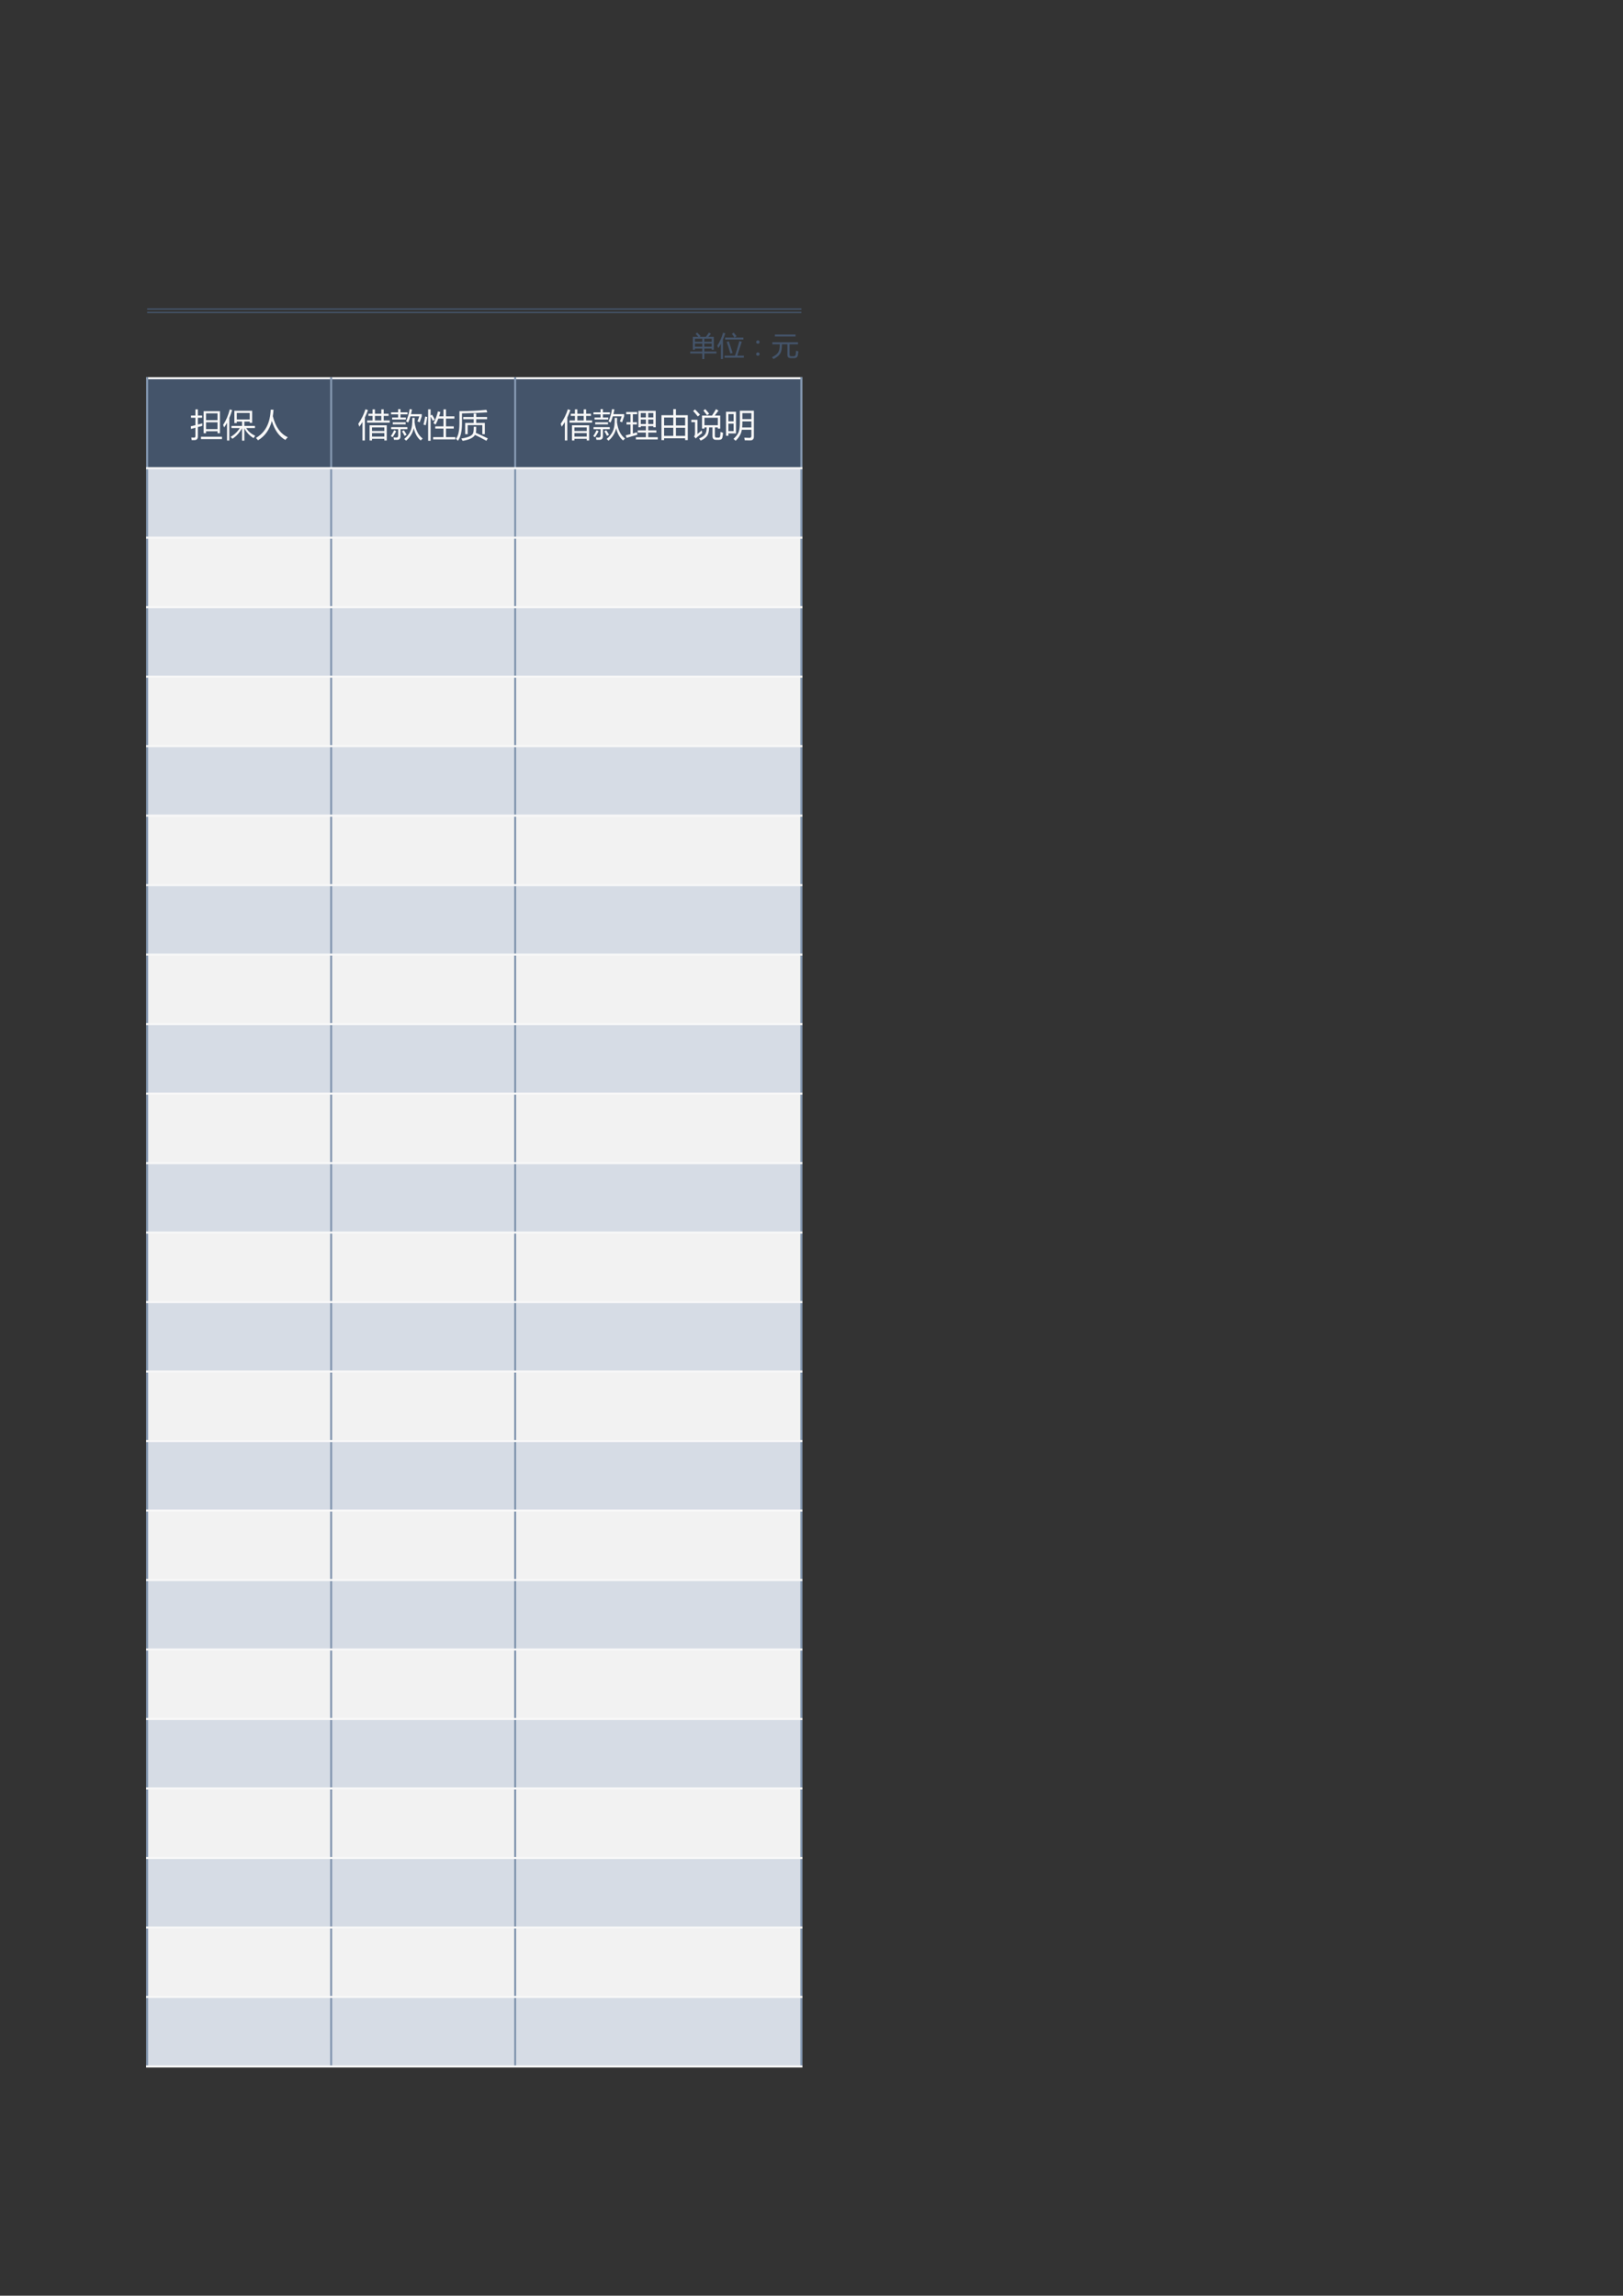
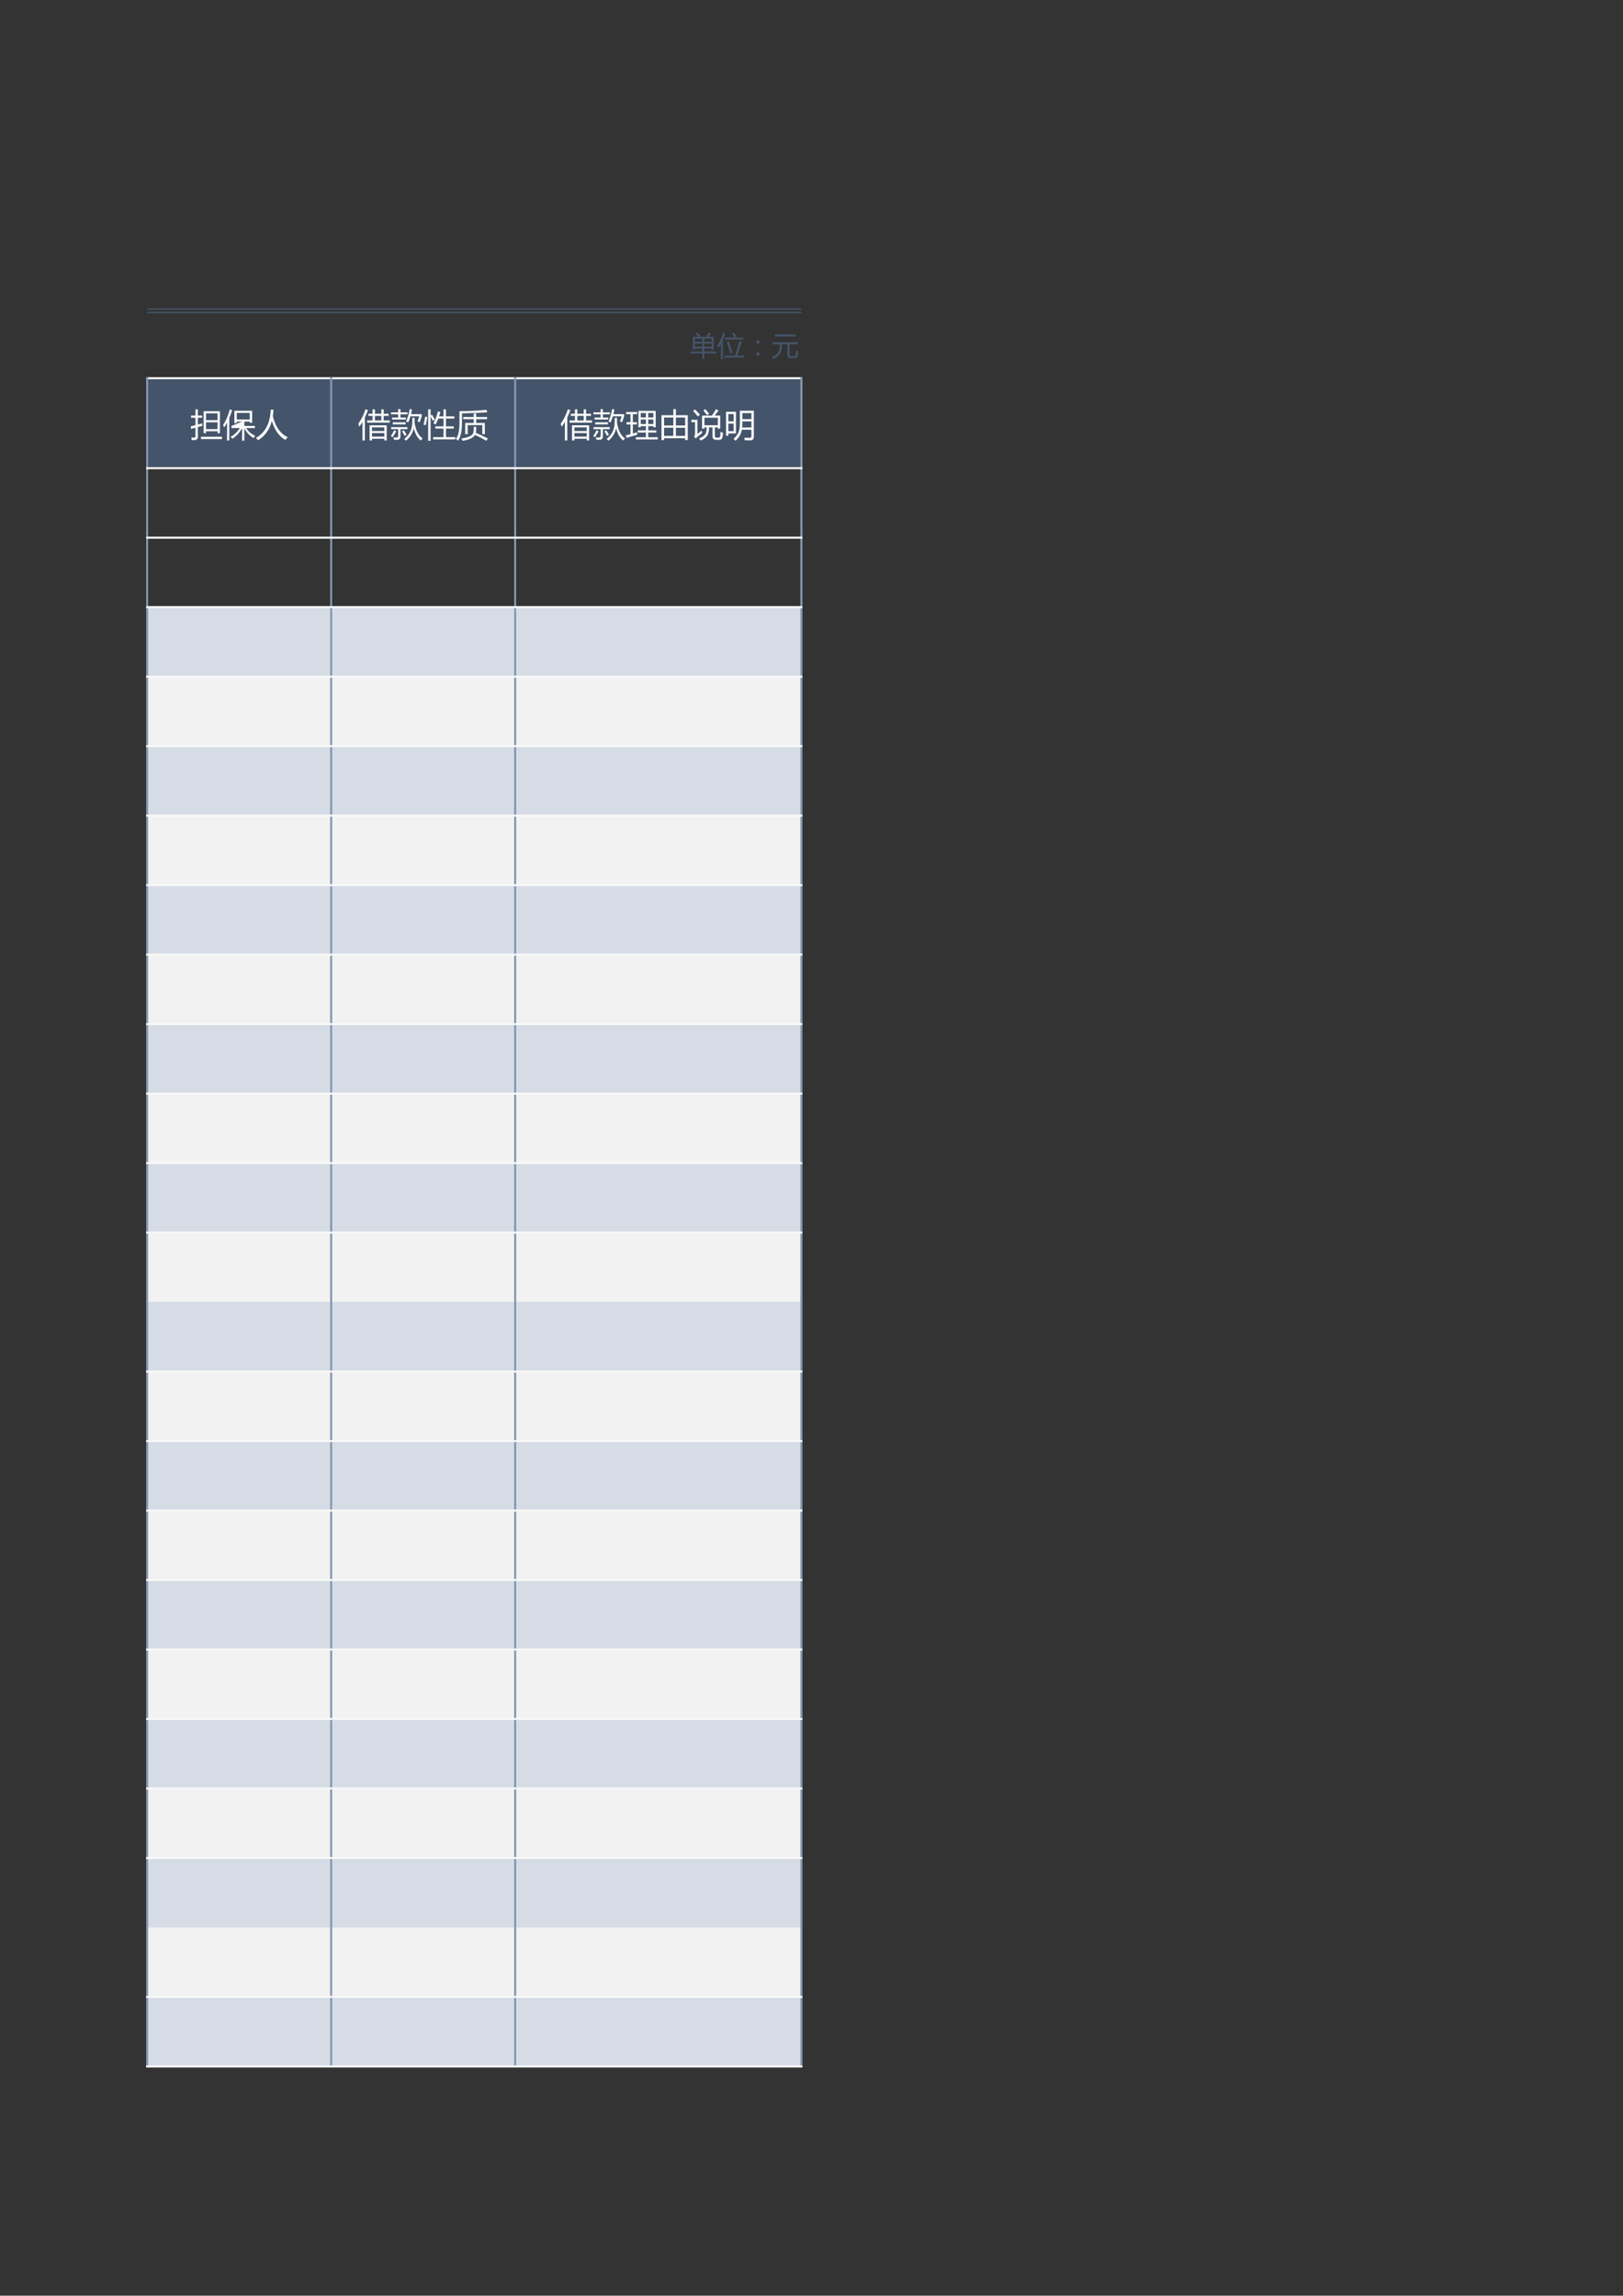
<svg xmlns="http://www.w3.org/2000/svg" xmlns:xlink="http://www.w3.org/1999/xlink" width="595.304pt" height="841.89pt" viewBox="0 0 595.304 841.89" version="1.1">
  <rect x="0" y="0" width="595.304" height="841.89" fill="#333333" stroke="none" />
  <defs>
    <g>
      <symbol overflow="visible" id="glyph0-0">
        <path style="stroke:none;" d="M 0.875 0 L 0.875 -7.375 L 6.094 -7.375 L 6.094 0 Z M 1.656 -0.781 L 5.312 -0.781 L 5.312 -6.594 L 1.656 -6.594 Z M 1.656 -0.781 " />
      </symbol>
      <symbol overflow="visible" id="glyph0-1">
        <path style="stroke:none;" d="M 0.203 -1.422 L 4.625 -1.422 L 4.625 -2.531 L 1.922 -2.531 L 1.922 -2.062 L 1.172 -2.062 L 1.172 -6.797 L 3.203 -6.797 C 2.891 -7.16 2.551 -7.535 2.188 -7.922 L 2.75 -8.391 C 3.227 -7.922 3.648 -7.492 4.016 -7.109 L 3.656 -6.797 L 5.938 -6.797 C 6.301 -7.273 6.664 -7.797 7.031 -8.359 L 7.812 -7.938 C 7.477 -7.531 7.156 -7.148 6.844 -6.797 L 8.844 -6.797 L 8.844 -2.062 L 8.094 -2.062 L 8.094 -2.531 L 5.375 -2.531 L 5.375 -1.422 L 9.812 -1.422 L 9.812 -0.719 L 5.375 -0.719 L 5.375 1.344 L 4.625 1.344 L 4.625 -0.719 L 0.203 -0.719 Z M 5.375 -3.203 L 8.094 -3.203 L 8.094 -4.344 L 5.375 -4.344 Z M 1.922 -3.203 L 4.625 -3.203 L 4.625 -4.344 L 1.922 -4.344 Z M 8.094 -6.125 L 5.375 -6.125 L 5.375 -5 L 8.094 -5 Z M 1.922 -5 L 4.625 -5 L 4.625 -6.125 L 1.922 -6.125 Z M 1.922 -5 " />
      </symbol>
      <symbol overflow="visible" id="glyph0-2">
        <path style="stroke:none;" d="M 2.797 0.094 L 6.609 0.094 C 7.078 -1.156 7.617 -2.941 8.234 -5.266 L 9.109 -5 C 8.711 -3.789 8.156 -2.094 7.438 0.094 L 9.875 0.094 L 9.875 0.812 L 2.797 0.812 Z M 0.125 -3.578 C 1.062 -4.984 1.766 -6.562 2.234 -8.312 L 3.062 -8.109 C 2.789 -7.285 2.504 -6.516 2.203 -5.797 L 2.203 1.328 L 1.469 1.328 L 1.469 -4.266 C 1.156 -3.691 0.832 -3.164 0.5 -2.688 C 0.406 -2.926 0.281 -3.223 0.125 -3.578 Z M 3 -6.547 L 6.438 -6.547 C 6.145 -7.035 5.828 -7.488 5.484 -7.906 L 6.141 -8.359 C 6.43 -8.023 6.785 -7.582 7.203 -7.031 L 6.484 -6.547 L 9.703 -6.547 L 9.703 -5.828 L 3 -5.828 Z M 4.328 -5.172 C 4.754 -3.992 5.223 -2.57 5.734 -0.906 L 4.922 -0.672 C 4.484 -2.273 4.035 -3.691 3.578 -4.922 Z M 4.328 -5.172 " />
      </symbol>
      <symbol overflow="visible" id="glyph0-3">
        <path style="stroke:none;" d="M 5.016 -5.516 C 5.18 -5.516 5.328 -5.453 5.453 -5.328 C 5.578 -5.211 5.641 -5.07 5.641 -4.906 C 5.641 -4.738 5.578 -4.594 5.453 -4.469 C 5.336 -4.344 5.191 -4.281 5.016 -4.281 C 4.828 -4.281 4.672 -4.344 4.547 -4.469 C 4.43 -4.594 4.375 -4.738 4.375 -4.906 C 4.375 -5.07 4.438 -5.211 4.562 -5.328 C 4.688 -5.453 4.836 -5.516 5.016 -5.516 Z M 5.016 -1.125 C 5.18 -1.125 5.328 -1.062 5.453 -0.938 C 5.578 -0.812 5.641 -0.664 5.641 -0.5 C 5.641 -0.32 5.578 -0.172 5.453 -0.047 C 5.328 0.066 5.18 0.125 5.016 0.125 C 4.836 0.125 4.688 0.066 4.562 -0.047 C 4.438 -0.172 4.375 -0.32 4.375 -0.5 C 4.375 -0.664 4.438 -0.812 4.562 -0.938 C 4.688 -1.062 4.836 -1.125 5.016 -1.125 Z M 5.016 -1.125 " />
      </symbol>
      <symbol overflow="visible" id="glyph0-4">
        <path style="stroke:none;" d="M 0.297 -4.812 L 9.734 -4.812 L 9.734 -4.078 L 6.641 -4.078 L 6.641 -0.266 C 6.641 0.117 6.836 0.312 7.234 0.312 L 8.062 0.312 C 8.531 0.312 8.801 0.094 8.875 -0.344 C 8.926 -0.707 8.973 -1.164 9.016 -1.719 C 9.273 -1.633 9.555 -1.555 9.859 -1.484 C 9.797 -0.922 9.727 -0.453 9.656 -0.078 C 9.531 0.641 9.062 1 8.25 1 L 7.047 1 C 6.234 1 5.828 0.598 5.828 -0.203 L 5.828 -4.078 L 3.828 -4.078 L 3.828 -3.766 C 3.828 -2.379 3.617 -1.359 3.203 -0.703 C 2.785 0.023 1.961 0.703 0.734 1.328 C 0.492 1.035 0.301 0.816 0.156 0.672 C 1.281 0.117 2.039 -0.461 2.438 -1.078 C 2.82 -1.66 3.016 -2.539 3.016 -3.719 L 3.016 -4.078 L 0.297 -4.078 Z M 1.234 -7.656 L 8.812 -7.656 L 8.812 -6.922 L 1.234 -6.922 Z M 1.234 -7.656 " />
      </symbol>
      <symbol overflow="visible" id="glyph1-0">
        <path style="stroke:none;" d="M 1.047 0 L 1.047 -8.844 L 7.297 -8.844 L 7.297 0 Z M 1.984 -0.938 L 6.375 -0.938 L 6.375 -7.906 L 1.984 -7.906 Z M 1.984 -0.938 " />
      </symbol>
      <symbol overflow="visible" id="glyph1-1">
        <path style="stroke:none;" d="M 4.953 -9.219 L 10.938 -9.219 L 10.938 -1.141 L 10.047 -1.141 L 10.047 -1.859 L 5.844 -1.859 L 5.844 -1.141 L 4.953 -1.141 Z M 0.25 -3.688 C 0.77 -3.812 1.332 -3.945 1.938 -4.094 L 1.938 -6.812 L 0.328 -6.812 L 0.328 -7.641 L 1.938 -7.641 L 1.938 -9.891 L 2.844 -9.891 L 2.844 -7.641 L 4.406 -7.641 L 4.406 -6.812 L 2.844 -6.812 L 2.844 -4.328 C 3.352 -4.461 3.895 -4.609 4.469 -4.766 C 4.457 -4.379 4.445 -4.066 4.438 -3.828 C 3.895 -3.68 3.363 -3.539 2.844 -3.406 L 2.844 0.047 C 2.844 0.898 2.453 1.344 1.672 1.375 C 1.379 1.383 1.016 1.391 0.578 1.391 C 0.547 1.055 0.5 0.734 0.438 0.422 C 0.832 0.453 1.172 0.469 1.453 0.469 C 1.773 0.469 1.938 0.289 1.938 -0.062 L 1.938 -3.156 C 1.383 -3.008 0.844 -2.863 0.312 -2.719 Z M 5.844 -2.656 L 10.047 -2.656 L 10.047 -5.141 L 5.844 -5.141 Z M 10.047 -8.422 L 5.844 -8.422 L 5.844 -5.938 L 10.047 -5.938 Z M 3.984 0.141 L 11.688 0.141 L 11.688 1.016 L 3.984 1.016 Z M 3.984 0.141 " />
      </symbol>
      <symbol overflow="visible" id="glyph1-2">
-         <path style="stroke:none;" d="M 4.234 -9.375 L 10.766 -9.375 L 10.766 -4.953 L 9.875 -4.953 L 9.875 -5.406 L 7.906 -5.406 L 7.906 -3.828 L 11.781 -3.828 L 11.781 -3.031 L 8.594 -3.031 C 9.312 -1.832 10.406 -0.891 11.875 -0.203 C 11.625 0.129 11.426 0.414 11.281 0.656 C 9.812 -0.227 8.688 -1.426 7.906 -2.938 L 7.906 1.578 L 7.062 1.578 L 7.062 -2.984 C 6.113 -1.285 4.93 0.004 3.516 0.891 C 3.328 0.672 3.109 0.438 2.859 0.188 C 4.242 -0.582 5.367 -1.656 6.234 -3.031 L 3.172 -3.031 L 3.172 -3.828 L 7.062 -3.828 L 7.062 -5.406 L 5.125 -5.406 L 5.125 -4.875 L 4.234 -4.875 Z M 0.125 -4.203 C 1.176 -5.766 1.988 -7.66 2.562 -9.891 L 3.422 -9.625 C 3.109 -8.594 2.766 -7.629 2.391 -6.734 L 2.391 1.531 L 1.547 1.531 L 1.547 -4.969 C 1.211 -4.352 0.859 -3.781 0.484 -3.25 C 0.379 -3.57 0.258 -3.891 0.125 -4.203 Z M 9.875 -8.578 L 5.125 -8.578 L 5.125 -6.188 L 9.875 -6.188 Z M 9.875 -8.578 " />
+         <path style="stroke:none;" d="M 4.234 -9.375 L 10.766 -9.375 L 10.766 -4.953 L 9.875 -4.953 L 9.875 -5.406 L 7.906 -5.406 L 7.906 -3.828 L 11.781 -3.828 L 11.781 -3.031 L 8.594 -3.031 C 9.312 -1.832 10.406 -0.891 11.875 -0.203 C 11.625 0.129 11.426 0.414 11.281 0.656 C 9.812 -0.227 8.688 -1.426 7.906 -2.938 L 7.906 1.578 L 7.062 1.578 L 7.062 -2.984 C 6.113 -1.285 4.93 0.004 3.516 0.891 C 3.328 0.672 3.109 0.438 2.859 0.188 C 4.242 -0.582 5.367 -1.656 6.234 -3.031 L 3.172 -3.031 L 3.172 -3.828 L 7.062 -5.406 L 5.125 -5.406 L 5.125 -4.875 L 4.234 -4.875 Z M 0.125 -4.203 C 1.176 -5.766 1.988 -7.66 2.562 -9.891 L 3.422 -9.625 C 3.109 -8.594 2.766 -7.629 2.391 -6.734 L 2.391 1.531 L 1.547 1.531 L 1.547 -4.969 C 1.211 -4.352 0.859 -3.781 0.484 -3.25 C 0.379 -3.57 0.258 -3.891 0.125 -4.203 Z M 9.875 -8.578 L 5.125 -8.578 L 5.125 -6.188 L 9.875 -6.188 Z M 9.875 -8.578 " />
      </symbol>
      <symbol overflow="visible" id="glyph1-3">
        <path style="stroke:none;" d="M 0.188 0.562 C 3.594 -1.395 5.391 -4.844 5.578 -9.781 L 6.609 -9.781 C 6.566 -8.945 6.484 -8.148 6.359 -7.391 C 7.328 -3.484 9.148 -0.914 11.828 0.312 C 11.492 0.664 11.203 1.004 10.953 1.328 C 8.641 0.016 6.988 -2.301 6 -5.625 C 5.145 -2.414 3.453 -0.055 0.922 1.453 C 0.711 1.172 0.469 0.875 0.188 0.562 Z M 0.188 0.562 " />
      </symbol>
      <symbol overflow="visible" id="glyph1-4">
        <path style="stroke:none;" d="M 4.344 -4.062 L 10.641 -4.062 L 10.641 1.516 L 9.75 1.516 L 9.75 0.891 L 5.234 0.891 L 5.234 1.516 L 4.344 1.516 Z M 3.438 -5.828 L 5.422 -5.828 L 5.422 -7.484 L 3.906 -7.484 L 3.906 -8.281 L 5.422 -8.281 L 5.422 -9.891 L 6.312 -9.891 L 6.312 -8.281 L 8.641 -8.281 L 8.641 -9.891 L 9.531 -9.891 L 9.531 -8.281 L 11.312 -8.281 L 11.312 -7.484 L 9.531 -7.484 L 9.531 -5.828 L 11.734 -5.828 L 11.734 -5.031 L 3.438 -5.031 Z M 0.203 -4.594 C 1.391 -6.32 2.266 -8.102 2.828 -9.938 L 3.75 -9.625 C 3.395 -8.645 3.02 -7.742 2.625 -6.922 L 2.625 1.516 L 1.734 1.516 L 1.734 -5.25 C 1.359 -4.625 0.973 -4.055 0.578 -3.547 C 0.441 -3.961 0.316 -4.312 0.203 -4.594 Z M 9.75 -3.266 L 5.234 -3.266 L 5.234 -1.953 L 9.75 -1.953 Z M 5.234 0.094 L 9.75 0.094 L 9.75 -1.188 L 5.234 -1.188 Z M 6.312 -5.828 L 8.641 -5.828 L 8.641 -7.484 L 6.312 -7.484 Z M 6.312 -5.828 " />
      </symbol>
      <symbol overflow="visible" id="glyph1-5">
        <path style="stroke:none;" d="M 8.031 -6.781 L 8.891 -6.781 C 8.891 -6.188 8.879 -5.645 8.859 -5.156 C 9.234 -2.352 10.223 -0.367 11.828 0.797 C 11.535 1.055 11.297 1.297 11.109 1.516 C 9.891 0.555 9.039 -0.938 8.562 -2.969 C 8.164 -1.188 7.227 0.332 5.75 1.594 C 5.57 1.395 5.344 1.18 5.062 0.953 C 6.758 -0.398 7.711 -2.078 7.922 -4.078 C 8.004 -4.805 8.039 -5.707 8.031 -6.781 Z M 0.625 -6.906 L 2.828 -6.906 L 2.828 -8.062 L 0.234 -8.062 L 0.234 -8.812 L 2.828 -8.812 L 2.828 -9.984 L 3.688 -9.984 L 3.688 -8.812 L 6.266 -8.812 L 6.266 -8.062 L 3.688 -8.062 L 3.688 -6.906 L 5.672 -6.906 L 5.672 -6.156 L 0.625 -6.156 Z M 5.734 -5.469 C 6.367 -6.883 6.812 -8.395 7.062 -10 L 7.922 -9.844 C 7.816 -9.258 7.691 -8.691 7.547 -8.141 L 11.484 -8.141 L 11.484 -7.328 C 11.273 -6.66 11.023 -5.93 10.734 -5.141 C 10.516 -5.273 10.238 -5.391 9.906 -5.484 C 10.164 -6.098 10.391 -6.711 10.578 -7.328 L 7.328 -7.328 C 7.098 -6.523 6.832 -5.773 6.531 -5.078 C 6.25 -5.234 5.984 -5.363 5.734 -5.469 Z M 0.266 -3.375 L 6.219 -3.375 L 6.219 -2.625 L 3.703 -2.625 L 3.703 -0.047 C 3.703 0.836 3.266 1.281 2.391 1.281 C 1.973 1.281 1.613 1.273 1.312 1.266 C 1.258 0.953 1.203 0.656 1.141 0.375 C 1.453 0.414 1.789 0.438 2.156 0.438 C 2.613 0.438 2.844 0.195 2.844 -0.281 L 2.844 -2.625 L 0.266 -2.625 Z M 0.859 -5.141 L 5.578 -5.141 L 5.578 -4.391 L 0.859 -4.391 Z M 0.156 -0.078 C 0.57 -0.68 0.977 -1.406 1.375 -2.25 L 2.125 -1.875 C 1.688 -1.062 1.25 -0.328 0.812 0.328 C 0.625 0.191 0.406 0.055 0.156 -0.078 Z M 4.234 -1.859 L 4.922 -2.219 C 5.297 -1.688 5.629 -1.141 5.922 -0.578 L 5.188 -0.172 C 4.883 -0.797 4.566 -1.359 4.234 -1.859 Z M 4.234 -1.859 " />
      </symbol>
      <symbol overflow="visible" id="glyph1-6">
        <path style="stroke:none;" d="M 3.672 0.281 L 7.469 0.281 L 7.469 -2.844 L 4.453 -2.844 L 4.453 -3.672 L 7.469 -3.672 L 7.469 -6.5 L 5.578 -6.5 C 5.285 -5.758 4.945 -5.023 4.562 -4.297 C 4.227 -4.566 3.969 -4.742 3.781 -4.828 C 4.562 -6.242 5.109 -7.688 5.422 -9.156 L 6.344 -8.906 C 6.207 -8.375 6.051 -7.848 5.875 -7.328 L 7.469 -7.328 L 7.469 -9.891 L 8.391 -9.891 L 8.391 -7.328 L 11.469 -7.328 L 11.469 -6.5 L 8.391 -6.5 L 8.391 -3.672 L 11.234 -3.672 L 11.234 -2.844 L 8.391 -2.844 L 8.391 0.281 L 11.828 0.281 L 11.828 1.109 L 3.672 1.109 Z M 1.844 -9.906 L 2.75 -9.906 L 2.75 -7.656 L 3.25 -7.938 C 3.656 -7.312 4.004 -6.719 4.297 -6.156 L 3.562 -5.688 C 3.289 -6.27 3.02 -6.785 2.75 -7.234 L 2.75 1.625 L 1.844 1.625 Z M 0.766 -7.266 L 1.531 -7.094 C 1.395 -6.145 1.203 -5.141 0.953 -4.078 C 0.734 -4.16 0.461 -4.234 0.141 -4.297 C 0.367 -5.148 0.578 -6.141 0.766 -7.266 Z M 0.766 -7.266 " />
      </symbol>
      <symbol overflow="visible" id="glyph1-7">
        <path style="stroke:none;" d="M 3.438 -4.922 L 6.547 -4.922 L 6.547 -6.281 L 2.719 -6.281 L 2.719 -7.094 L 6.547 -7.094 L 6.547 -8.375 L 7.484 -8.375 L 7.484 -7.094 L 11.469 -7.094 L 11.469 -6.281 L 7.484 -6.281 L 7.484 -4.922 L 10.641 -4.922 L 10.641 -0.797 L 9.719 -0.797 L 9.719 -4.109 L 4.359 -4.109 L 4.359 -0.797 L 3.438 -0.797 Z M 1.328 -9.234 C 5.117 -9.254 8.414 -9.422 11.219 -9.734 L 11.547 -8.812 C 8.609 -8.602 5.516 -8.473 2.266 -8.422 L 2.266 -4.828 C 2.266 -1.828 1.766 0.32 0.766 1.625 C 0.523 1.352 0.289 1.102 0.062 0.875 C 0.906 -0.176 1.328 -2.051 1.328 -4.75 Z M 7.484 -3.5 C 7.504 -2.477 7.457 -1.742 7.344 -1.297 C 8.77 -0.672 10.234 0.008 11.734 0.75 L 11.219 1.625 C 9.727 0.789 8.336 0.078 7.047 -0.516 C 6.43 0.523 4.922 1.25 2.516 1.656 C 2.379 1.406 2.211 1.117 2.016 0.797 C 4.441 0.422 5.859 -0.176 6.266 -1 C 6.484 -1.352 6.586 -2.188 6.578 -3.5 Z M 7.484 -3.5 " />
      </symbol>
      <symbol overflow="visible" id="glyph1-8">
        <path style="stroke:none;" d="M 3.797 0.312 L 7.469 0.312 L 7.469 -1.375 L 4.484 -1.375 L 4.484 -2.188 L 7.469 -2.188 L 7.469 -3.734 L 5.594 -3.734 L 5.594 -3.312 L 4.734 -3.312 L 4.734 -9.344 L 11.078 -9.344 L 11.078 -3.312 L 10.203 -3.312 L 10.203 -3.734 L 8.328 -3.734 L 8.328 -2.188 L 11.312 -2.188 L 11.312 -1.375 L 8.328 -1.375 L 8.328 0.312 L 11.828 0.312 L 11.828 1.125 L 3.797 1.125 Z M 0.078 -0.375 C 0.68 -0.52 1.266 -0.664 1.828 -0.812 L 1.828 -4.359 L 0.359 -4.359 L 0.359 -5.172 L 1.828 -5.172 L 1.828 -8.109 L 0.25 -8.109 L 0.25 -8.922 L 4.266 -8.922 L 4.266 -8.109 L 2.688 -8.109 L 2.688 -5.172 L 4.172 -5.172 L 4.172 -4.359 L 2.688 -4.359 L 2.688 -1.047 C 3.207 -1.191 3.707 -1.336 4.188 -1.484 C 4.227 -1.129 4.27 -0.82 4.312 -0.562 C 2.977 -0.207 1.672 0.164 0.391 0.562 Z M 8.328 -4.531 L 10.203 -4.531 L 10.203 -6.156 L 8.328 -6.156 Z M 5.594 -4.531 L 7.469 -4.531 L 7.469 -6.156 L 5.594 -6.156 Z M 10.203 -8.547 L 8.328 -8.547 L 8.328 -6.938 L 10.203 -6.938 Z M 5.594 -6.938 L 7.469 -6.938 L 7.469 -8.547 L 5.594 -8.547 Z M 5.594 -6.938 " />
      </symbol>
      <symbol overflow="visible" id="glyph1-9">
        <path style="stroke:none;" d="M 1.188 1.375 L 1.188 -7.75 L 5.531 -7.75 L 5.531 -9.984 L 6.5 -9.984 L 6.5 -7.75 L 10.844 -7.75 L 10.844 1.375 L 9.875 1.375 L 9.875 0.703 L 2.156 0.703 L 2.156 1.375 Z M 2.156 -0.172 L 5.531 -0.172 L 5.531 -3.141 L 2.156 -3.141 Z M 6.5 -0.172 L 9.875 -0.172 L 9.875 -3.141 L 6.5 -3.141 Z M 2.156 -3.984 L 5.531 -3.984 L 5.531 -6.891 L 2.156 -6.891 Z M 9.875 -6.891 L 6.5 -6.891 L 6.5 -3.984 L 9.875 -3.984 Z M 9.875 -6.891 " />
      </symbol>
      <symbol overflow="visible" id="glyph1-10">
        <path style="stroke:none;" d="M 10.75 -7.625 L 10.75 -2.828 L 9.875 -2.828 L 9.875 -3.266 L 8.797 -3.266 L 8.797 -0.203 C 8.797 0.242 8.984 0.469 9.359 0.469 L 10.156 0.469 C 10.488 0.469 10.68 0.281 10.734 -0.094 C 10.797 -0.5 10.832 -1.008 10.844 -1.625 C 11.113 -1.52 11.43 -1.406 11.797 -1.281 C 11.754 -0.75 11.688 -0.227 11.594 0.281 C 11.488 0.945 11.07 1.281 10.344 1.281 L 9.219 1.281 C 8.344 1.281 7.906 0.832 7.906 -0.062 L 7.906 -3.266 L 6.672 -3.266 C 6.648 -1.984 6.453 -1.02 6.078 -0.375 C 5.648 0.363 4.816 1.008 3.578 1.562 C 3.41 1.301 3.223 1.035 3.016 0.766 C 4.109 0.348 4.852 -0.172 5.25 -0.797 C 5.594 -1.297 5.773 -2.117 5.797 -3.266 L 4.969 -3.266 L 4.969 -2.828 L 4.078 -2.828 L 4.078 -7.625 L 7.734 -7.625 C 8.203 -8.301 8.691 -9.086 9.203 -9.984 L 10.109 -9.438 C 9.598 -8.727 9.145 -8.125 8.75 -7.625 Z M 9.875 -6.812 L 4.969 -6.812 L 4.969 -4.078 L 9.875 -4.078 Z M 4 -2.188 C 4.02 -1.926 4.062 -1.598 4.125 -1.203 C 3.508 -0.711 2.906 -0.227 2.312 0.25 C 2.133 0.406 1.961 0.586 1.797 0.797 L 1.141 0.047 C 1.379 -0.203 1.5 -0.562 1.5 -1.031 L 1.5 -5.203 L 0.156 -5.203 L 0.156 -6.062 L 2.406 -6.062 L 2.406 -0.859 C 2.926 -1.273 3.457 -1.719 4 -2.188 Z M 1.5 -9.875 C 2.102 -9.281 2.711 -8.641 3.328 -7.953 L 2.531 -7.281 C 1.883 -8.113 1.312 -8.785 0.812 -9.297 Z M 4.578 -9.469 L 5.25 -9.984 C 5.926 -9.242 6.41 -8.676 6.703 -8.281 L 5.922 -7.734 C 5.516 -8.297 5.066 -8.875 4.578 -9.469 Z M 4.578 -9.469 " />
      </symbol>
      <symbol overflow="visible" id="glyph1-11">
        <path style="stroke:none;" d="M 4.406 1.625 C 4.195 1.406 3.941 1.172 3.641 0.922 C 4.586 0.055 5.219 -0.781 5.531 -1.594 C 5.82 -2.363 5.969 -3.586 5.969 -5.266 L 5.969 -9.391 L 11.109 -9.391 L 11.109 0.094 C 11.109 1.02 10.66 1.484 9.766 1.484 C 9.211 1.484 8.547 1.473 7.766 1.453 C 7.723 1.141 7.664 0.816 7.594 0.484 C 8.363 0.535 8.988 0.562 9.469 0.562 C 9.945 0.562 10.188 0.328 10.188 -0.141 L 10.188 -2.406 L 6.688 -2.406 C 6.469 -0.945 5.707 0.395 4.406 1.625 Z M 0.891 -9.016 L 4.547 -9.016 L 4.547 -1.062 L 1.766 -1.062 L 1.766 -0.203 L 0.891 -0.203 Z M 6.812 -3.25 L 10.188 -3.25 L 10.188 -5.469 L 6.891 -5.469 C 6.898 -4.664 6.875 -3.926 6.812 -3.25 Z M 10.188 -8.516 L 6.891 -8.516 L 6.891 -6.312 L 10.188 -6.312 Z M 3.672 -1.906 L 3.672 -4.656 L 1.766 -4.656 L 1.766 -1.906 Z M 3.672 -8.156 L 1.766 -8.156 L 1.766 -5.5 L 3.672 -5.5 Z M 3.672 -8.156 " />
      </symbol>
    </g>
  </defs>
  <g id="surface11">
    <path style=" stroke:none;fill-rule:evenodd;fill:rgb(26.666%,32.941%,41.568%);fill-opacity:1;" d="M 54 171.641 L 293.895 171.641 L 293.895 138.613 L 54 138.613 Z M 54 171.641 " />
-     <path style=" stroke:none;fill-rule:evenodd;fill:rgb(83.92%,86.273%,89.803%);fill-opacity:1;" d="M 54 197.121 L 293.895 197.121 L 293.895 171.609 L 54 171.609 Z M 54 197.121 " />
-     <path style=" stroke:none;fill-rule:evenodd;fill:rgb(94.901%,94.901%,94.901%);fill-opacity:1;" d="M 54 222.605 L 293.895 222.605 L 293.895 197.094 L 54 197.094 Z M 54 222.605 " />
    <path style=" stroke:none;fill-rule:evenodd;fill:rgb(83.92%,86.273%,89.803%);fill-opacity:1;" d="M 54 248.09 L 293.895 248.09 L 293.895 222.578 L 54 222.578 Z M 54 248.09 " />
    <path style=" stroke:none;fill-rule:evenodd;fill:rgb(94.901%,94.901%,94.901%);fill-opacity:1;" d="M 54 273.574 L 293.895 273.574 L 293.895 248.062 L 54 248.062 Z M 54 273.574 " />
    <path style=" stroke:none;fill-rule:evenodd;fill:rgb(83.92%,86.273%,89.803%);fill-opacity:1;" d="M 54 299.055 L 293.895 299.055 L 293.895 273.543 L 54 273.543 Z M 54 299.055 " />
    <path style=" stroke:none;fill-rule:evenodd;fill:rgb(94.901%,94.901%,94.901%);fill-opacity:1;" d="M 54 324.539 L 293.895 324.539 L 293.895 299.027 L 54 299.027 Z M 54 324.539 " />
    <path style=" stroke:none;fill-rule:evenodd;fill:rgb(83.92%,86.273%,89.803%);fill-opacity:1;" d="M 54 350.023 L 293.895 350.023 L 293.895 324.512 L 54 324.512 Z M 54 350.023 " />
    <path style=" stroke:none;fill-rule:evenodd;fill:rgb(94.901%,94.901%,94.901%);fill-opacity:1;" d="M 54 375.508 L 293.895 375.508 L 293.895 349.996 L 54 349.996 Z M 54 375.508 " />
    <path style=" stroke:none;fill-rule:evenodd;fill:rgb(83.92%,86.273%,89.803%);fill-opacity:1;" d="M 54 400.988 L 293.895 400.988 L 293.895 375.477 L 54 375.477 Z M 54 400.988 " />
    <path style=" stroke:none;fill-rule:evenodd;fill:rgb(94.901%,94.901%,94.901%);fill-opacity:1;" d="M 54 426.473 L 293.895 426.473 L 293.895 400.961 L 54 400.961 Z M 54 426.473 " />
    <path style=" stroke:none;fill-rule:evenodd;fill:rgb(83.92%,86.273%,89.803%);fill-opacity:1;" d="M 54 451.957 L 293.895 451.957 L 293.895 426.445 L 54 426.445 Z M 54 451.957 " />
    <path style=" stroke:none;fill-rule:evenodd;fill:rgb(94.901%,94.901%,94.901%);fill-opacity:1;" d="M 54 477.441 L 293.895 477.441 L 293.895 451.93 L 54 451.93 Z M 54 477.441 " />
    <path style=" stroke:none;fill-rule:evenodd;fill:rgb(83.92%,86.273%,89.803%);fill-opacity:1;" d="M 54 502.922 L 293.895 502.922 L 293.895 477.41 L 54 477.41 Z M 54 502.922 " />
    <path style=" stroke:none;fill-rule:evenodd;fill:rgb(94.901%,94.901%,94.901%);fill-opacity:1;" d="M 54 528.406 L 293.895 528.406 L 293.895 502.895 L 54 502.895 Z M 54 528.406 " />
    <path style=" stroke:none;fill-rule:evenodd;fill:rgb(83.92%,86.273%,89.803%);fill-opacity:1;" d="M 54 553.891 L 293.895 553.891 L 293.895 528.379 L 54 528.379 Z M 54 553.891 " />
    <path style=" stroke:none;fill-rule:evenodd;fill:rgb(94.901%,94.901%,94.901%);fill-opacity:1;" d="M 54 579.375 L 293.895 579.375 L 293.895 553.863 L 54 553.863 Z M 54 579.375 " />
    <path style=" stroke:none;fill-rule:evenodd;fill:rgb(83.92%,86.273%,89.803%);fill-opacity:1;" d="M 54 604.859 L 293.895 604.859 L 293.895 579.348 L 54 579.348 Z M 54 604.859 " />
    <path style=" stroke:none;fill-rule:evenodd;fill:rgb(94.901%,94.901%,94.901%);fill-opacity:1;" d="M 54 630.34 L 293.895 630.34 L 293.895 604.828 L 54 604.828 Z M 54 630.34 " />
    <path style=" stroke:none;fill-rule:evenodd;fill:rgb(83.92%,86.273%,89.803%);fill-opacity:1;" d="M 54 655.824 L 293.895 655.824 L 293.895 630.312 L 54 630.312 Z M 54 655.824 " />
    <path style=" stroke:none;fill-rule:evenodd;fill:rgb(94.901%,94.901%,94.901%);fill-opacity:1;" d="M 54 681.309 L 293.895 681.309 L 293.895 655.797 L 54 655.797 Z M 54 681.309 " />
    <path style=" stroke:none;fill-rule:evenodd;fill:rgb(83.92%,86.273%,89.803%);fill-opacity:1;" d="M 54 706.793 L 293.895 706.793 L 293.895 681.281 L 54 681.281 Z M 54 706.793 " />
    <path style=" stroke:none;fill-rule:evenodd;fill:rgb(94.901%,94.901%,94.901%);fill-opacity:1;" d="M 54 732.273 L 293.895 732.273 L 293.895 706.762 L 54 706.762 Z M 54 732.273 " />
    <path style=" stroke:none;fill-rule:evenodd;fill:rgb(83.92%,86.273%,89.803%);fill-opacity:1;" d="M 54 757.758 L 293.895 757.758 L 293.895 732.246 L 54 732.246 Z M 54 757.758 " />
    <path style="fill:none;stroke-width:0.5;stroke-linecap:butt;stroke-linejoin:round;stroke:rgb(26.666%,32.941%,41.568%);stroke-opacity:1;stroke-miterlimit:10;" d="M 53.973 728.562 L 293.953 728.562 " transform="matrix(1,0,0,-1,0,841.89)" />
    <path style="fill:none;stroke-width:0.5;stroke-linecap:butt;stroke-linejoin:round;stroke:rgb(26.666%,32.941%,41.568%);stroke-opacity:1;stroke-miterlimit:10;" d="M 53.973 727.312 L 293.953 727.312 " transform="matrix(1,0,0,-1,0,841.89)" />
    <path style="fill:none;stroke-width:0.75;stroke-linecap:butt;stroke-linejoin:round;stroke:rgb(97.253%,97.253%,97.253%);stroke-opacity:1;stroke-miterlimit:10;" d="M 53.602 703.191 L 294.32 703.191 " transform="matrix(1,0,0,-1,0,841.89)" />
    <path style="fill:none;stroke-width:0.75;stroke-linecap:butt;stroke-linejoin:round;stroke:rgb(51.764%,59.215%,69.019%);stroke-opacity:1;stroke-miterlimit:10;" d="M 53.973 703.558 L 53.973 83.706 " transform="matrix(1,0,0,-1,0,841.89)" />
    <path style="fill:none;stroke-width:0.75;stroke-linecap:butt;stroke-linejoin:round;stroke:rgb(51.764%,59.215%,69.019%);stroke-opacity:1;stroke-miterlimit:10;" d="M 121.465 703.558 L 121.465 83.706 " transform="matrix(1,0,0,-1,0,841.89)" />
    <path style="fill:none;stroke-width:0.75;stroke-linecap:butt;stroke-linejoin:round;stroke:rgb(51.764%,59.215%,69.019%);stroke-opacity:1;stroke-miterlimit:10;" d="M 188.957 703.558 L 188.957 83.706 " transform="matrix(1,0,0,-1,0,841.89)" />
    <path style="fill:none;stroke-width:0.75;stroke-linecap:butt;stroke-linejoin:round;stroke:rgb(51.764%,59.215%,69.019%);stroke-opacity:1;stroke-miterlimit:10;" d="M 293.953 703.558 L 293.953 83.706 " transform="matrix(1,0,0,-1,0,841.89)" />
    <path style="fill:none;stroke-width:0.75;stroke-linecap:butt;stroke-linejoin:round;stroke:rgb(51.764%,59.215%,69.019%);stroke-opacity:1;stroke-miterlimit:10;" d="M 293.953 703.558 L 293.953 83.706 " transform="matrix(1,0,0,-1,0,841.89)" />
    <path style="fill:none;stroke-width:0.75;stroke-linecap:butt;stroke-linejoin:round;stroke:rgb(97.253%,97.253%,97.253%);stroke-opacity:1;stroke-miterlimit:10;" d="M 53.602 670.194 L 294.32 670.194 " transform="matrix(1,0,0,-1,0,841.89)" />
    <path style="fill:none;stroke-width:0.75;stroke-linecap:butt;stroke-linejoin:round;stroke:rgb(97.253%,97.253%,97.253%);stroke-opacity:1;stroke-miterlimit:10;" d="M 53.602 644.71 L 294.32 644.71 " transform="matrix(1,0,0,-1,0,841.89)" />
    <path style="fill:none;stroke-width:0.75;stroke-linecap:butt;stroke-linejoin:round;stroke:rgb(97.253%,97.253%,97.253%);stroke-opacity:1;stroke-miterlimit:10;" d="M 53.602 619.23 L 294.32 619.23 " transform="matrix(1,0,0,-1,0,841.89)" />
    <path style="fill:none;stroke-width:0.75;stroke-linecap:butt;stroke-linejoin:round;stroke:rgb(97.253%,97.253%,97.253%);stroke-opacity:1;stroke-miterlimit:10;" d="M 53.602 593.745 L 294.32 593.745 " transform="matrix(1,0,0,-1,0,841.89)" />
    <path style="fill:none;stroke-width:0.75;stroke-linecap:butt;stroke-linejoin:round;stroke:rgb(97.253%,97.253%,97.253%);stroke-opacity:1;stroke-miterlimit:10;" d="M 53.602 568.261 L 294.32 568.261 " transform="matrix(1,0,0,-1,0,841.89)" />
    <path style="fill:none;stroke-width:0.75;stroke-linecap:butt;stroke-linejoin:round;stroke:rgb(97.253%,97.253%,97.253%);stroke-opacity:1;stroke-miterlimit:10;" d="M 53.602 542.776 L 294.32 542.776 " transform="matrix(1,0,0,-1,0,841.89)" />
    <path style="fill:none;stroke-width:0.75;stroke-linecap:butt;stroke-linejoin:round;stroke:rgb(97.253%,97.253%,97.253%);stroke-opacity:1;stroke-miterlimit:10;" d="M 53.602 517.292 L 294.32 517.292 " transform="matrix(1,0,0,-1,0,841.89)" />
    <path style="fill:none;stroke-width:0.75;stroke-linecap:butt;stroke-linejoin:round;stroke:rgb(97.253%,97.253%,97.253%);stroke-opacity:1;stroke-miterlimit:10;" d="M 53.602 491.812 L 294.32 491.812 " transform="matrix(1,0,0,-1,0,841.89)" />
    <path style="fill:none;stroke-width:0.75;stroke-linecap:butt;stroke-linejoin:round;stroke:rgb(97.253%,97.253%,97.253%);stroke-opacity:1;stroke-miterlimit:10;" d="M 53.602 466.327 L 294.32 466.327 " transform="matrix(1,0,0,-1,0,841.89)" />
    <path style="fill:none;stroke-width:0.75;stroke-linecap:butt;stroke-linejoin:round;stroke:rgb(97.253%,97.253%,97.253%);stroke-opacity:1;stroke-miterlimit:10;" d="M 53.602 440.843 L 294.32 440.843 " transform="matrix(1,0,0,-1,0,841.89)" />
    <path style="fill:none;stroke-width:0.75;stroke-linecap:butt;stroke-linejoin:round;stroke:rgb(97.253%,97.253%,97.253%);stroke-opacity:1;stroke-miterlimit:10;" d="M 53.602 415.359 L 294.32 415.359 " transform="matrix(1,0,0,-1,0,841.89)" />
    <path style="fill:none;stroke-width:0.75;stroke-linecap:butt;stroke-linejoin:round;stroke:rgb(97.253%,97.253%,97.253%);stroke-opacity:1;stroke-miterlimit:10;" d="M 53.602 389.874 L 294.32 389.874 " transform="matrix(1,0,0,-1,0,841.89)" />
-     <path style="fill:none;stroke-width:0.75;stroke-linecap:butt;stroke-linejoin:round;stroke:rgb(97.253%,97.253%,97.253%);stroke-opacity:1;stroke-miterlimit:10;" d="M 53.602 364.394 L 294.32 364.394 " transform="matrix(1,0,0,-1,0,841.89)" />
    <path style="fill:none;stroke-width:0.75;stroke-linecap:butt;stroke-linejoin:round;stroke:rgb(97.253%,97.253%,97.253%);stroke-opacity:1;stroke-miterlimit:10;" d="M 53.602 338.909 L 294.32 338.909 " transform="matrix(1,0,0,-1,0,841.89)" />
    <path style="fill:none;stroke-width:0.75;stroke-linecap:butt;stroke-linejoin:round;stroke:rgb(97.253%,97.253%,97.253%);stroke-opacity:1;stroke-miterlimit:10;" d="M 53.602 313.425 L 294.32 313.425 " transform="matrix(1,0,0,-1,0,841.89)" />
    <path style="fill:none;stroke-width:0.75;stroke-linecap:butt;stroke-linejoin:round;stroke:rgb(97.253%,97.253%,97.253%);stroke-opacity:1;stroke-miterlimit:10;" d="M 53.602 287.944 L 294.32 287.944 " transform="matrix(1,0,0,-1,0,841.89)" />
    <path style="fill:none;stroke-width:0.75;stroke-linecap:butt;stroke-linejoin:round;stroke:rgb(97.253%,97.253%,97.253%);stroke-opacity:1;stroke-miterlimit:10;" d="M 53.602 262.46 L 294.32 262.46 " transform="matrix(1,0,0,-1,0,841.89)" />
    <path style="fill:none;stroke-width:0.75;stroke-linecap:butt;stroke-linejoin:round;stroke:rgb(97.253%,97.253%,97.253%);stroke-opacity:1;stroke-miterlimit:10;" d="M 53.602 236.976 L 294.32 236.976 " transform="matrix(1,0,0,-1,0,841.89)" />
    <path style="fill:none;stroke-width:0.75;stroke-linecap:butt;stroke-linejoin:round;stroke:rgb(97.253%,97.253%,97.253%);stroke-opacity:1;stroke-miterlimit:10;" d="M 53.602 211.491 L 294.32 211.491 " transform="matrix(1,0,0,-1,0,841.89)" />
    <path style="fill:none;stroke-width:0.75;stroke-linecap:butt;stroke-linejoin:round;stroke:rgb(97.253%,97.253%,97.253%);stroke-opacity:1;stroke-miterlimit:10;" d="M 53.602 186.011 L 294.32 186.011 " transform="matrix(1,0,0,-1,0,841.89)" />
    <path style="fill:none;stroke-width:0.75;stroke-linecap:butt;stroke-linejoin:round;stroke:rgb(97.253%,97.253%,97.253%);stroke-opacity:1;stroke-miterlimit:10;" d="M 53.602 160.526 L 294.32 160.526 " transform="matrix(1,0,0,-1,0,841.89)" />
-     <path style="fill:none;stroke-width:0.75;stroke-linecap:butt;stroke-linejoin:round;stroke:rgb(97.253%,97.253%,97.253%);stroke-opacity:1;stroke-miterlimit:10;" d="M 53.602 135.042 L 294.32 135.042 " transform="matrix(1,0,0,-1,0,841.89)" />
    <path style="fill:none;stroke-width:0.75;stroke-linecap:butt;stroke-linejoin:round;stroke:rgb(97.253%,97.253%,97.253%);stroke-opacity:1;stroke-miterlimit:10;" d="M 53.602 109.558 L 294.32 109.558 " transform="matrix(1,0,0,-1,0,841.89)" />
    <path style="fill:none;stroke-width:0.75;stroke-linecap:butt;stroke-linejoin:round;stroke:rgb(97.253%,97.253%,97.253%);stroke-opacity:1;stroke-miterlimit:10;" d="M 53.602 84.073 L 294.32 84.073 " transform="matrix(1,0,0,-1,0,841.89)" />
    <path style="fill:none;stroke-width:0.75;stroke-linecap:butt;stroke-linejoin:round;stroke:rgb(97.253%,97.253%,97.253%);stroke-opacity:1;stroke-miterlimit:10;" d="M 53.602 84.073 L 294.32 84.073 " transform="matrix(1,0,0,-1,0,841.89)" />
    <g style="fill:rgb(26.666%,32.941%,41.568%);fill-opacity:1;">
      <use xlink:href="#glyph0-1" x="252.964" y="130.338" />
      <use xlink:href="#glyph0-2" x="262.97" y="130.338" />
      <use xlink:href="#glyph0-3" x="272.976" y="130.338" />
      <use xlink:href="#glyph0-4" x="282.982" y="130.338" />
    </g>
    <g style="fill:rgb(97.253%,97.253%,97.253%);fill-opacity:1;">
      <use xlink:href="#glyph1-1" x="69.732" y="160.017" />
      <use xlink:href="#glyph1-2" x="81.723" y="160.017" />
      <use xlink:href="#glyph1-3" x="93.714" y="160.017" />
    </g>
    <g style="fill:rgb(97.253%,97.253%,97.253%);fill-opacity:1;">
      <use xlink:href="#glyph1-4" x="131.216" y="160.017" />
      <use xlink:href="#glyph1-5" x="143.207" y="160.017" />
      <use xlink:href="#glyph1-6" x="155.198" y="160.017" />
      <use xlink:href="#glyph1-7" x="167.189" y="160.017" />
    </g>
    <g style="fill:rgb(97.253%,97.253%,97.253%);fill-opacity:1;">
      <use xlink:href="#glyph1-4" x="205.455" y="160.017" />
      <use xlink:href="#glyph1-5" x="217.446" y="160.017" />
      <use xlink:href="#glyph1-8" x="229.437" y="160.017" />
      <use xlink:href="#glyph1-9" x="241.428" y="160.017" />
      <use xlink:href="#glyph1-10" x="253.419" y="160.017" />
      <use xlink:href="#glyph1-11" x="265.41" y="160.017" />
    </g>
  </g>
</svg>